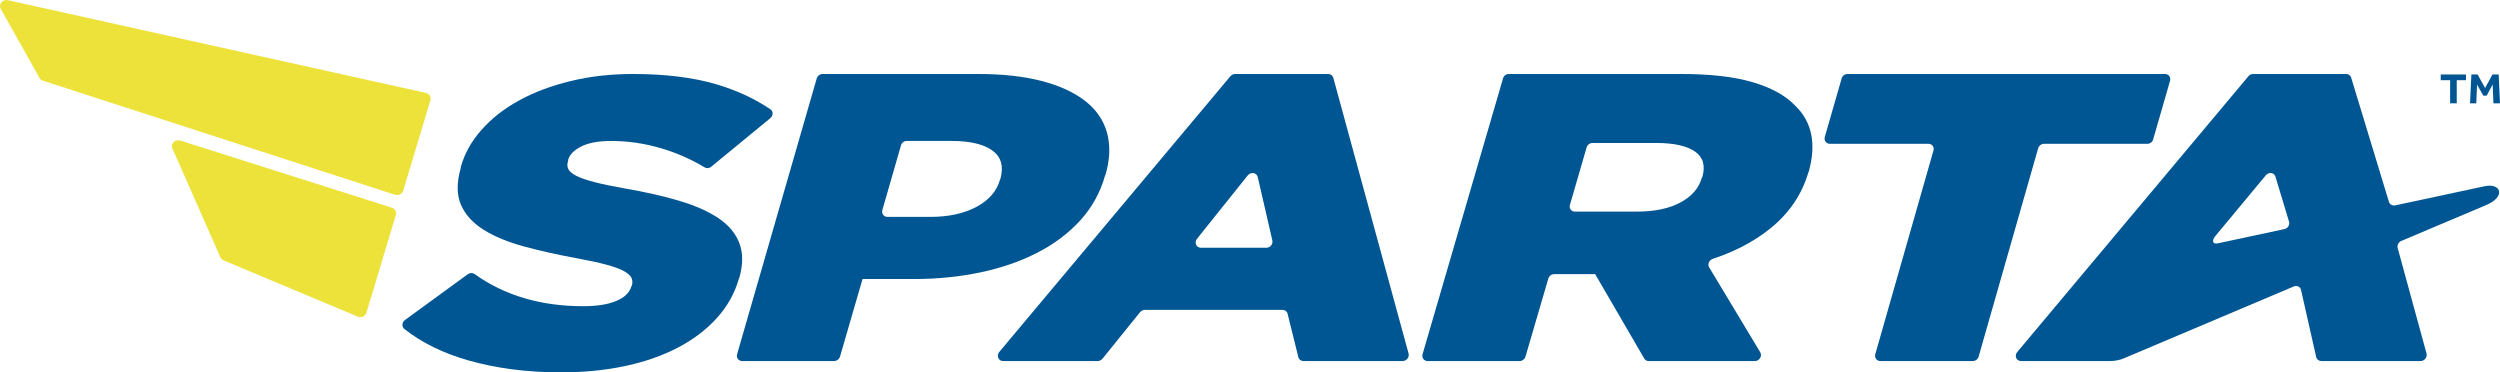
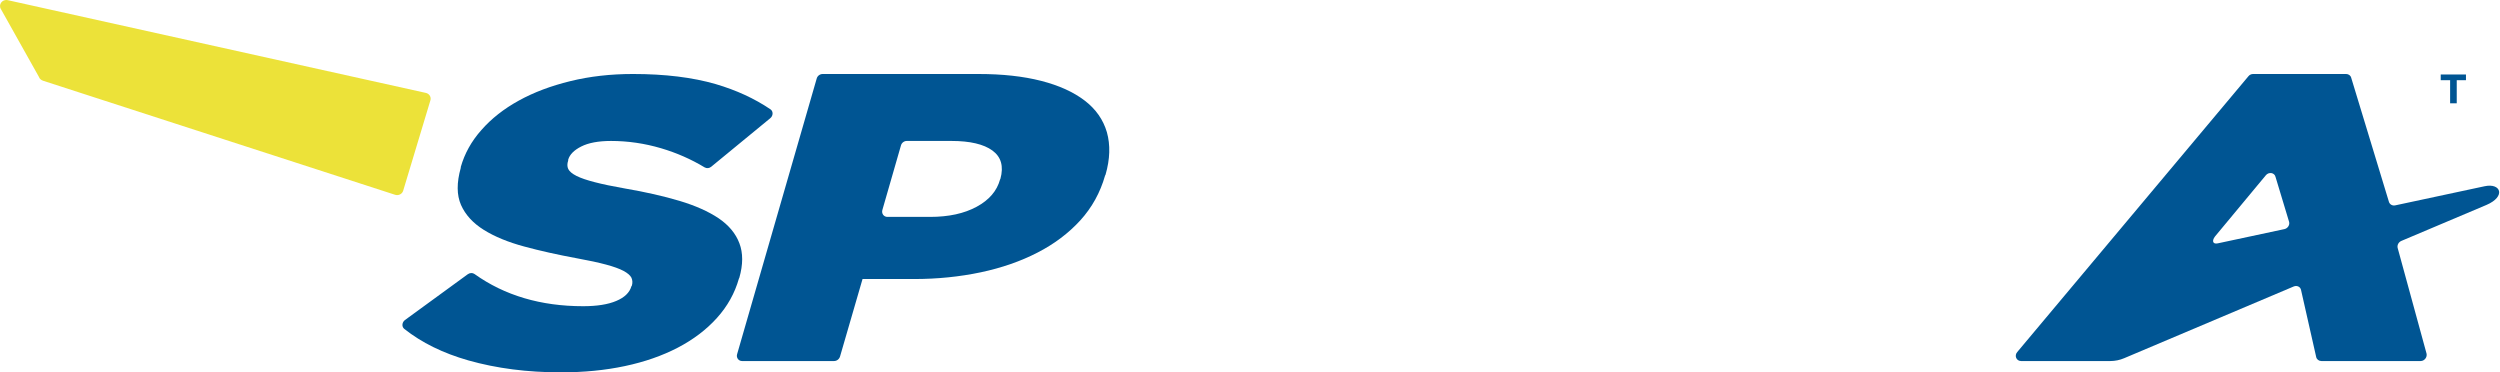
<svg xmlns="http://www.w3.org/2000/svg" version="1.1" id="レイヤー_1" x="0px" y="0px" width="500px" height="74.473px" viewBox="0 0 500 74.473" enable-background="new 0 0 500 74.473" xml:space="preserve">
  <g>
    <polygon fill="#005593" points="490.025,16.039 488.145,16.039 488.145,14.898 493.192,14.898 493.192,16.039 491.348,16.039    491.348,20.661 490.025,20.661  " />
-     <polygon fill="#005593" points="498.494,14.898 497.019,17.604 495.523,14.898 494.277,14.898 494.004,20.661 495.254,20.661    495.409,16.918 496.665,19.135 497.334,19.135 498.527,16.89 498.69,20.661 500,20.661 499.734,14.898  " />
    <path fill="#ECE239" d="M7.788,15.386c0.108,0.358,0.434,0.624,0.811,0.757l70.426,22.815c0.661,0.218,1.411-0.142,1.609-0.811   l5.443-18.069c0.212-0.668-0.217-1.355-0.93-1.502L1.546,0.033C0.445-0.211-0.407,0.955,0.205,1.859" />
-     <path fill="#ECE239" d="M79.173,43.008c0.178-0.609-0.181-1.256-0.804-1.473L36.052,28.11c-0.977-0.313-1.94,0.589-1.6,1.518   l9.587,21.743c0.111,0.312,0.367,0.565,0.682,0.705l26.817,11.243c0.698,0.305,1.519-0.054,1.736-0.76L79.173,43.008z" />
    <path fill="#005593" d="M80.997,64.002l12.568-9.162c0.429-0.299,0.948-0.31,1.336-0.038c6.014,4.291,13.25,6.438,21.727,6.438   c2.762,0,4.979-0.35,6.626-1.052c1.669-0.703,2.664-1.675,3.023-2.92l0.103-0.16c0.171-0.599,0.109-1.132-0.108-1.594   c-0.243-0.455-0.759-0.901-1.565-1.336c-0.821-0.434-1.956-0.847-3.472-1.255c-1.519-0.408-3.472-0.835-5.875-1.269   c-3.788-0.7-7.316-1.483-10.509-2.349c-3.209-0.863-5.911-1.972-8.079-3.322c-2.17-1.354-3.697-3.021-4.57-4.995   c-0.868-1.976-0.883-4.454-0.046-7.428v-0.163c0.759-2.658,2.108-5.127,4.124-7.394c1.986-2.267,4.485-4.237,7.487-5.886   c2.976-1.645,6.422-2.944,10.303-3.891c3.85-0.95,8.034-1.428,12.53-1.428c6.402,0,11.905,0.676,16.555,2.024   c4.123,1.215,7.75,2.886,10.936,5.038c0.586,0.394,0.566,1.293-0.039,1.784l-11.802,9.699c-0.39,0.326-0.899,0.371-1.315,0.136   c-2.731-1.654-5.655-2.923-8.699-3.825c-3.312-0.977-6.66-1.465-10.024-1.465c-2.544,0-4.521,0.378-5.968,1.111   c-1.434,0.725-2.299,1.602-2.604,2.632v0.163c-0.217,0.651-0.217,1.221,0.013,1.709c0.245,0.488,0.793,0.948,1.65,1.379   c0.855,0.431,2.072,0.845,3.648,1.251c1.555,0.407,3.575,0.83,6.02,1.258c4.123,0.706,7.766,1.536,10.951,2.486   c3.154,0.946,5.759,2.106,7.815,3.483c2.021,1.375,3.42,3.054,4.144,4.994c0.744,1.945,0.744,4.244-0.015,6.903l-0.083,0.162   c-0.832,2.928-2.3,5.547-4.395,7.87c-2.093,2.33-4.702,4.309-7.82,5.937c-3.111,1.617-6.629,2.85-10.598,3.689   c-3.958,0.842-8.241,1.253-12.791,1.253c-6.704,0-12.868-0.791-18.506-2.39c-5.061-1.442-9.337-3.545-12.804-6.294   C80.302,65.355,80.379,64.459,80.997,64.002" />
    <path fill="#005593" d="M163.344,15.696c0.147-0.527,0.643-0.896,1.186-0.896h31.188c4.767,0,8.944,0.458,12.53,1.377   s6.472,2.244,8.691,3.941c2.227,1.701,3.705,3.813,4.443,6.336c0.703,2.521,0.636,5.344-0.273,8.488l-0.091,0.161   c-0.969,3.404-2.622,6.4-4.953,8.966c-2.338,2.565-5.208,4.726-8.567,6.451c-3.358,1.731-7.13,3.049-11.347,3.942   c-4.231,0.889-8.663,1.344-13.312,1.344h-10.332l-4.505,15.506c-0.16,0.524-0.648,0.895-1.175,0.895h-18.418   c-0.7,0-1.193-0.667-0.989-1.364L163.344,15.696z M186.011,43.38c3.739,0,6.834-0.677,9.329-2.033   c2.496-1.354,4.041-3.162,4.666-5.432l0.08-0.162c0.68-2.491,0.142-4.374-1.599-5.645c-1.736-1.269-4.467-1.918-8.203-1.918h-8.934   c-0.53,0-1.021,0.379-1.157,0.9l-3.726,12.936c-0.181,0.702,0.297,1.354,1.015,1.354H186.011z" />
-     <path fill="#005593" d="M266.658,15.549l15.054,55.149c0.212,0.733-0.403,1.509-1.193,1.509h-19.854   c-0.488,0-0.879-0.315-0.994-0.775l-2.155-8.681c-0.108-0.462-0.534-0.78-1.022-0.78h-27.515c-0.383,0-0.716,0.181-0.969,0.465   l-7.513,9.304c-0.251,0.286-0.582,0.468-0.959,0.468H200.6c-0.919,0-1.354-1.075-0.754-1.809l46.229-55.147   c0.253-0.283,0.589-0.451,0.943-0.451h18.634C266.139,14.8,266.521,15.107,266.658,15.549 M249.558,35.07l-10.164,12.696   c-0.599,0.741-0.129,1.782,0.791,1.782h13.093c0.766,0,1.359-0.736,1.194-1.454l-2.925-12.696   C251.33,34.511,250.173,34.319,249.558,35.07" />
-     <path fill="#005593" d="M364.958,27.403l3.368-11.704c0.14-0.53,0.631-0.899,1.168-0.899h63.528c0.708,0,1.194,0.667,0.987,1.36   l-3.374,11.705c-0.135,0.527-0.625,0.895-1.155,0.895h-20.678c-0.527,0-1.021,0.38-1.171,0.902l-11.899,41.641   c-0.145,0.532-0.631,0.904-1.173,0.904h-18.503c-0.703,0-1.193-0.667-1-1.359l11.634-40.731c0.214-0.694-0.269-1.356-0.992-1.356   h-19.733C365.252,28.76,364.77,28.109,364.958,27.403" />
    <path fill="#005593" d="M424.836,71.639l33.903-14.342c0.651-0.271,1.346,0.055,1.47,0.706l3.035,13.429   c0.111,0.46,0.543,0.775,1.029,0.775h19.856c0.759,0,1.361-0.775,1.175-1.509l-5.773-21.104c-0.14-0.551,0.165-1.166,0.738-1.411   l17.016-7.193c3.945-1.679,2.903-4.454-0.375-3.739l-17.881,3.825c-0.55,0.111-1.084-0.185-1.244-0.705l-7.545-24.821   c-0.107-0.441-0.531-0.749-1.002-0.749h-18.637c-0.342,0-0.703,0.168-0.92,0.451l-46.225,55.147   c-0.646,0.733-0.186,1.809,0.76,1.809h17.865C423.029,72.207,423.965,72.011,424.836,71.639 M453.153,35.07   c0.595-0.751,1.768-0.56,1.956,0.328l2.715,8.986c0.155,0.623-0.279,1.289-0.93,1.434l-13.347,2.853   c-1.028,0.217-1.198-0.542-0.542-1.385" />
-     <path fill="#005593" d="M300.615,15.654c0.137-0.508,0.623-0.854,1.113-0.854h34.562c5.751,0,10.469,0.539,14.176,1.62   c3.723,1.082,6.549,2.628,8.502,4.636c3.416,3.251,4.352,7.678,2.77,13.318l-0.082,0.163c-0.672,2.219-1.612,4.238-2.871,6.078   c-1.263,1.846-2.792,3.499-4.588,4.964c-1.795,1.46-3.779,2.741-5.971,3.853c-1.793,0.894-3.666,1.677-5.66,2.333   c-0.741,0.245-1.104,1.085-0.733,1.707l10.21,16.974c0.465,0.742-0.168,1.763-1.055,1.763h-21.265   c-0.377,0-0.702-0.196-0.876-0.507l-9.809-16.87h-0.166h-8.029c-0.543,0-1.028,0.356-1.178,0.878l-4.573,15.615   c-0.16,0.514-0.644,0.884-1.171,0.884H285.51c-0.708,0-1.193-0.667-1.002-1.347L300.615,15.654z M327.332,42.323   c3.567,0,6.477-0.602,8.742-1.82c2.278-1.218,3.689-2.857,4.283-4.914l0.108-0.162c0.651-2.273,0.165-3.982-1.468-5.122   c-1.666-1.139-4.227-1.709-7.755-1.709h-12.747c-0.543,0-1.033,0.379-1.176,0.895l-3.33,11.475   c-0.217,0.703,0.273,1.356,0.981,1.356H327.332z" />
  </g>
</svg>